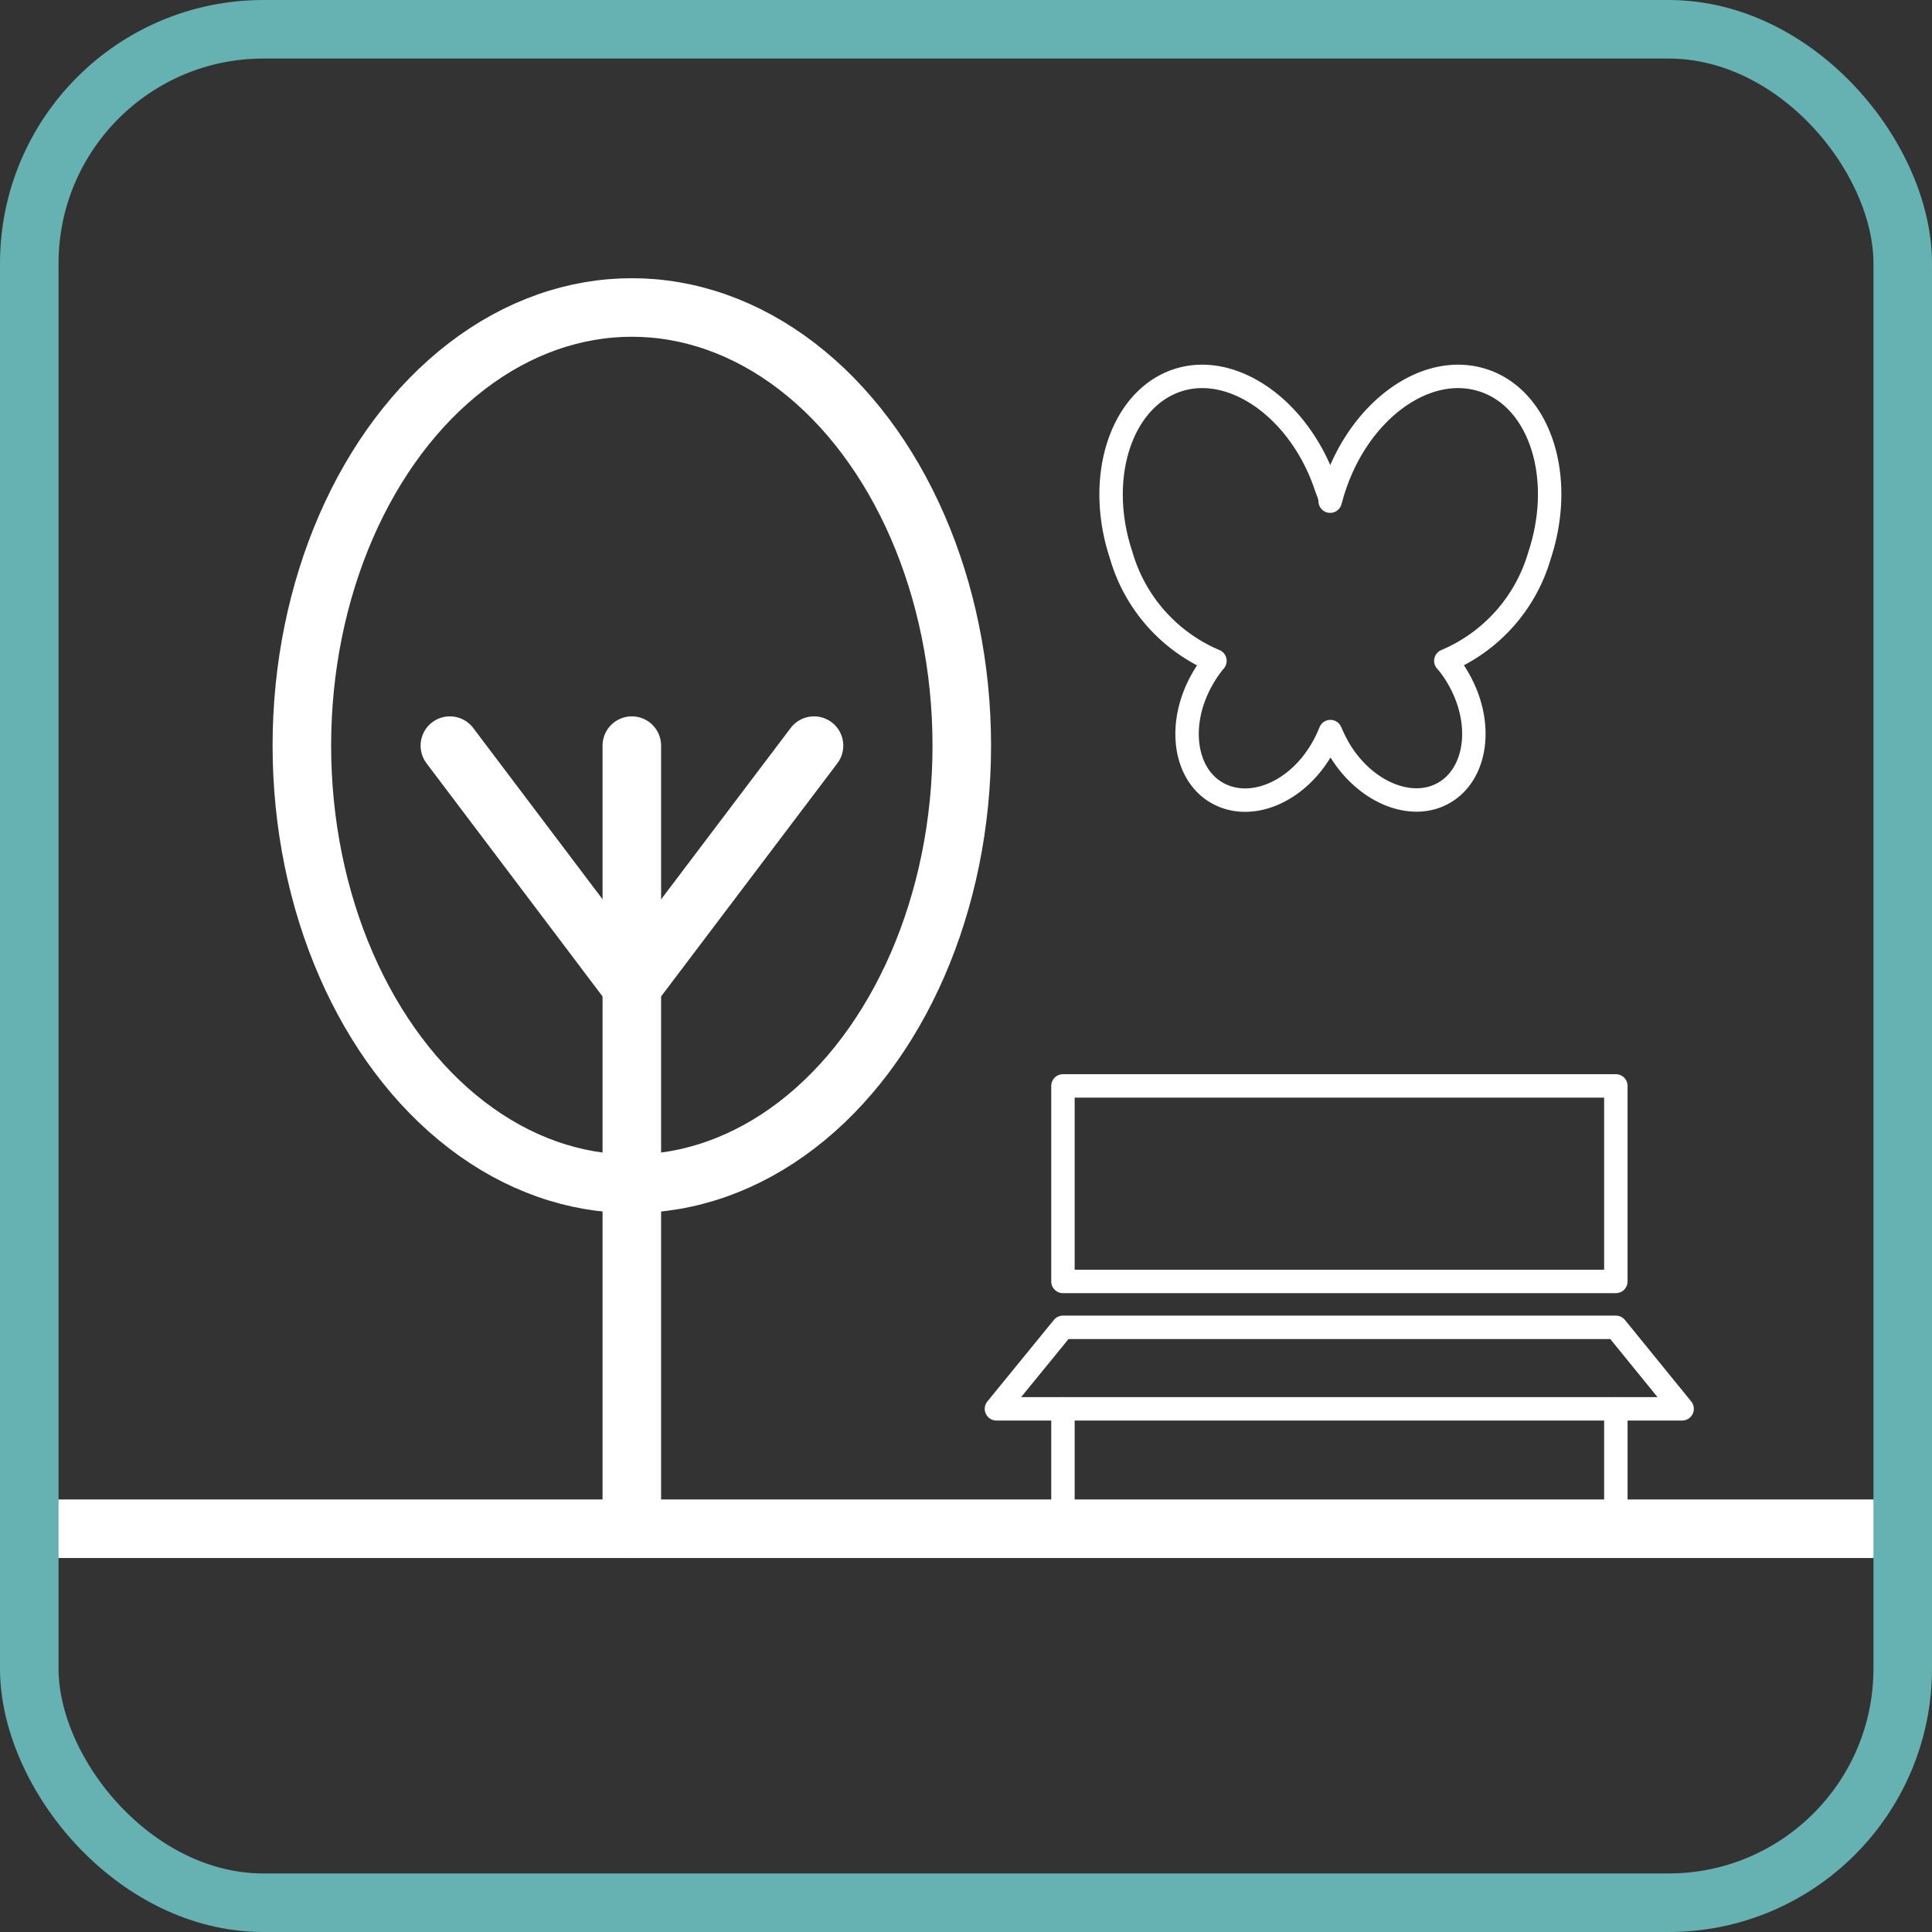
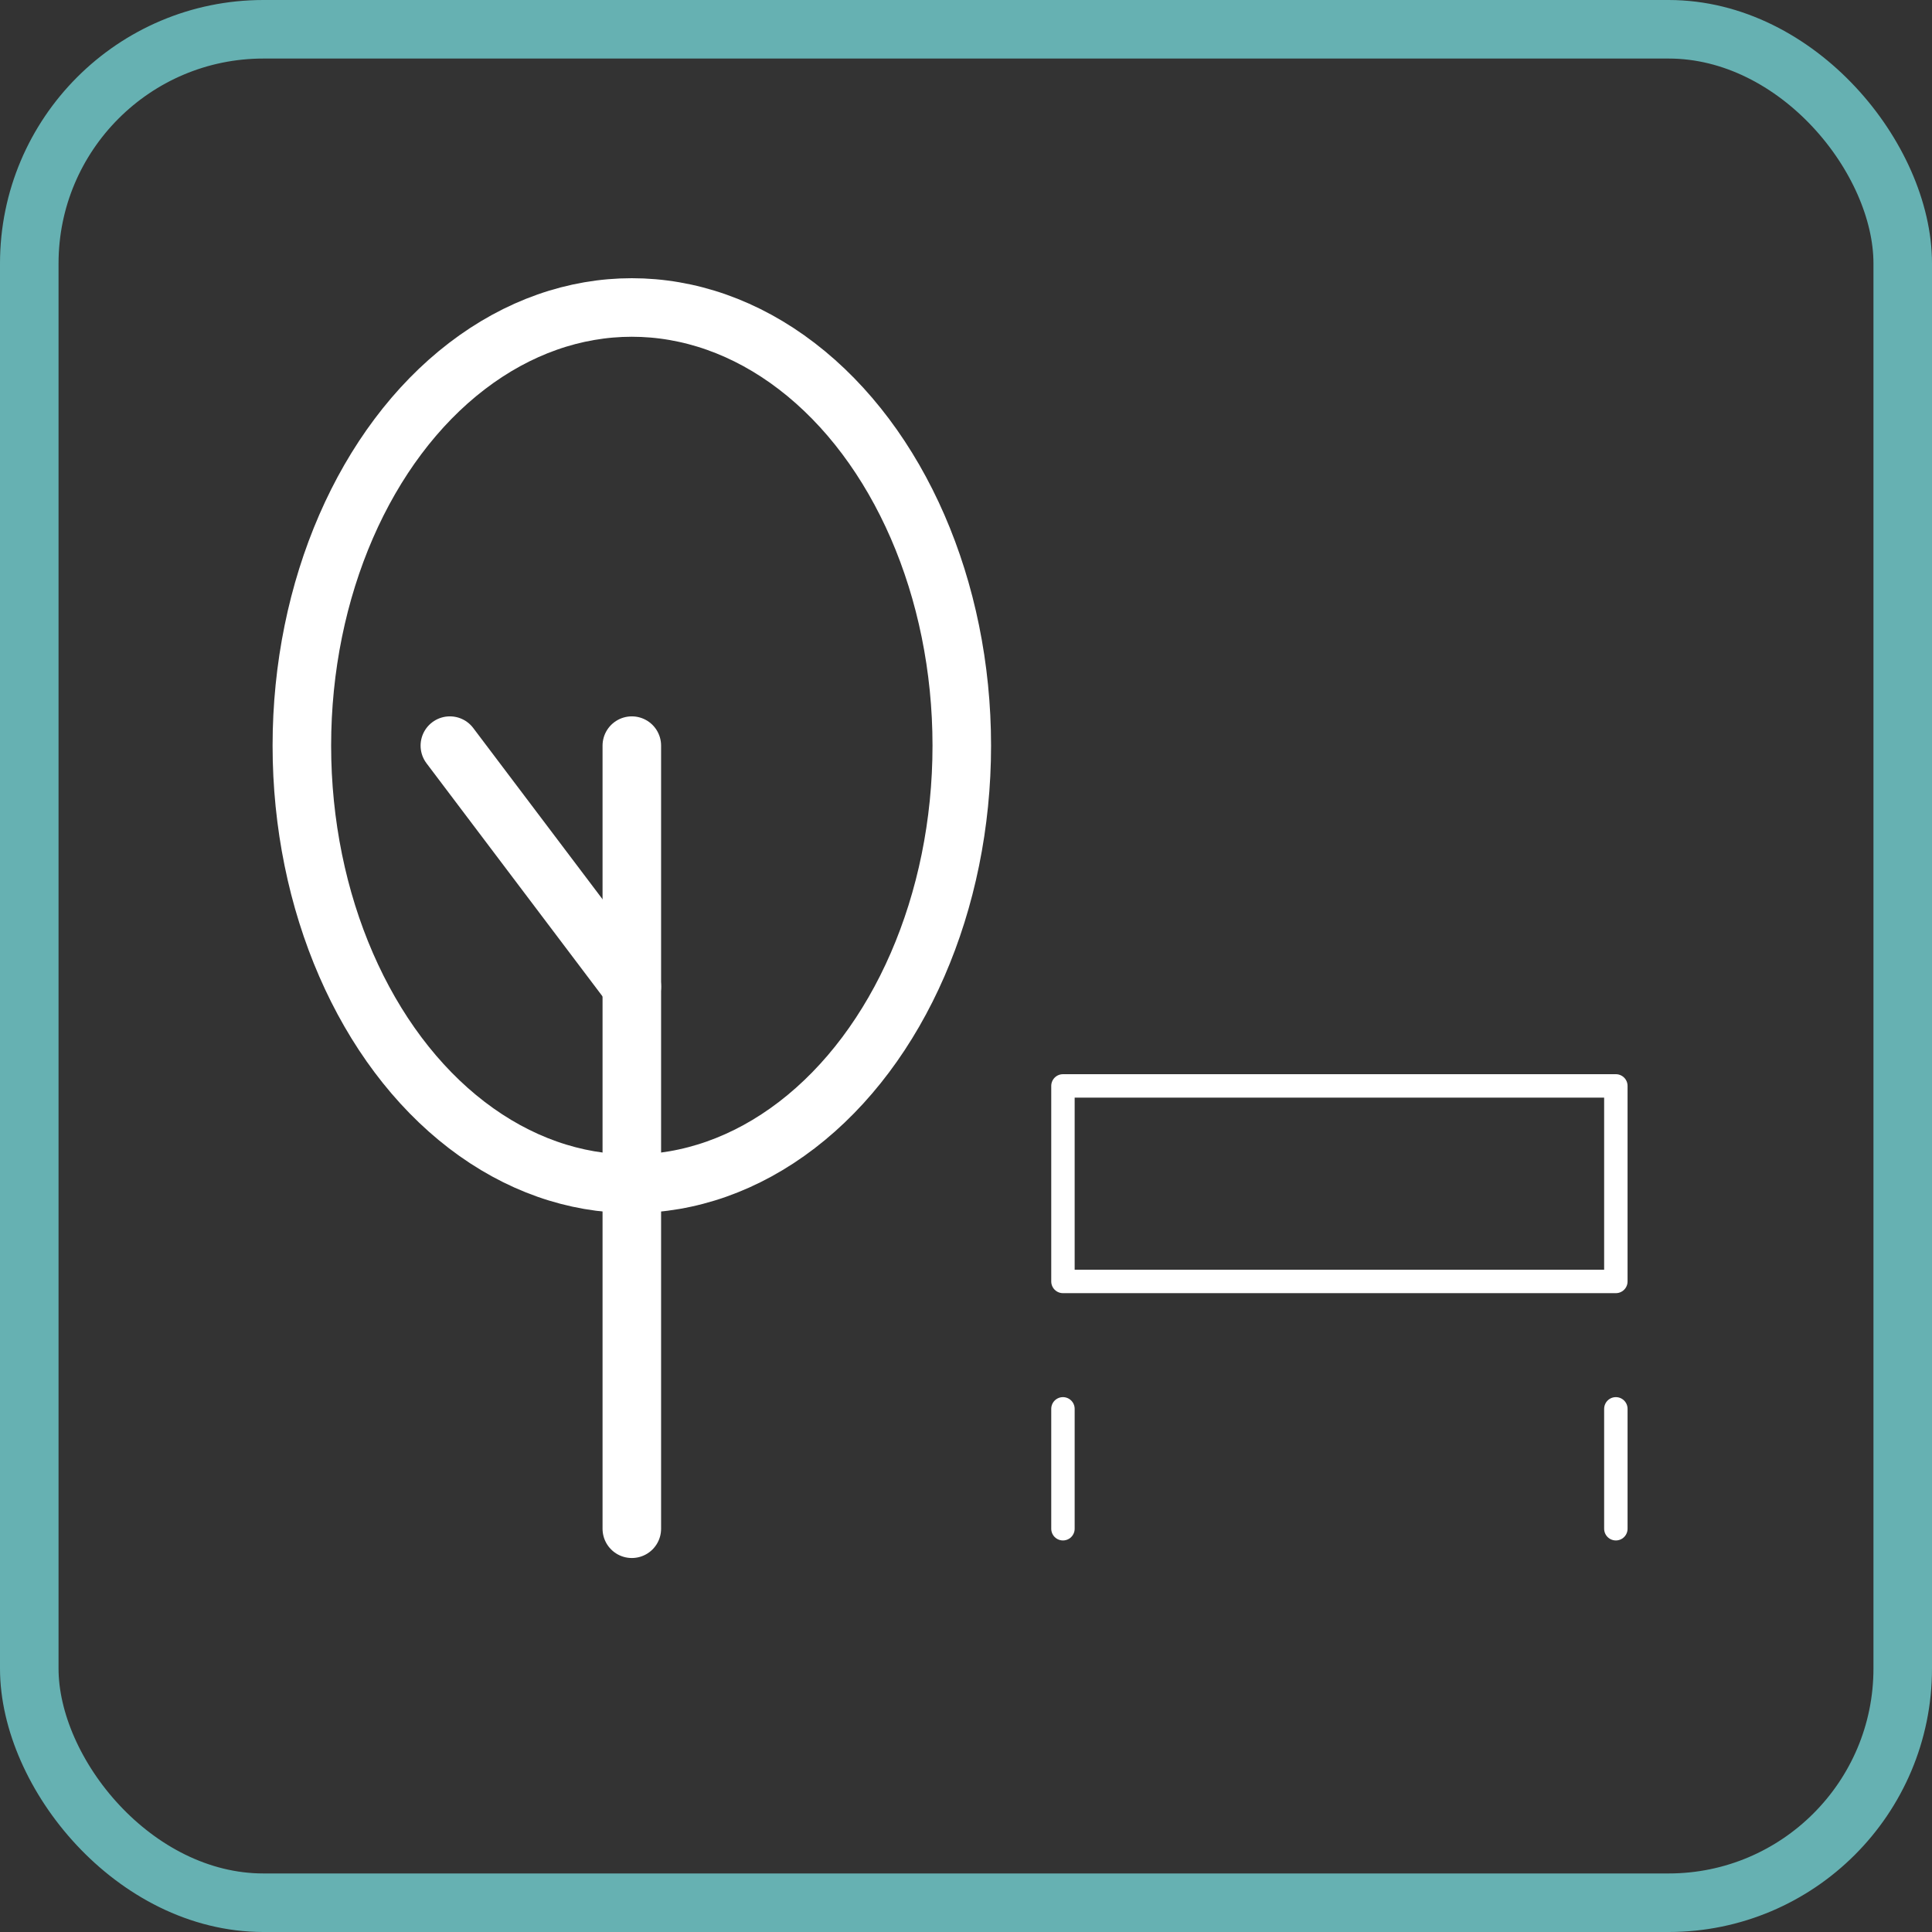
<svg xmlns="http://www.w3.org/2000/svg" viewBox="0 0 82.5 82.5">
  <rect x="0" y="0" width="82.5" height="82.5" fill="#333333" stroke="none" />
  <defs>
    <style>.cls-1,.cls-2,.cls-3,.cls-4{fill:none;}.cls-1,.cls-2,.cls-3{stroke:#fff;}.cls-1,.cls-2,.cls-4{stroke-miterlimit:10;stroke-width:2.5px;}.cls-2,.cls-3{stroke-linecap:round;}.cls-3{stroke-linejoin:round;}.cls-4{stroke:#66b1b2;}</style>
  </defs>
  <title>Element 10</title>
  <g id="Ebene_2" data-name="Ebene 2">
    <g id="Layer_1" data-name="Layer 1">
-       <line class="cls-1" x1="1.25" y1="65.28" x2="81.25" y2="65.28" />
      <ellipse class="cls-1" cx="26.98" cy="31.84" rx="14.09" ry="18.71" />
      <line class="cls-2" x1="26.98" y1="31.84" x2="26.98" y2="65.28" />
      <line class="cls-2" x1="19.21" y1="31.84" x2="26.98" y2="42.13" />
-       <line class="cls-2" x1="34.76" y1="31.84" x2="26.98" y2="42.13" />
-       <path class="cls-3" d="M63.36,16.25c-2.42-.81-5.28,1.23-6.38,4.55-.07.2-.12.4-.18.6,0-.2-.1-.4-.17-.6-1.1-3.32-4-5.36-6.38-4.55s-3.48,4.15-2.37,7.47a7,7,0,0,0,4,4.5,5,5,0,0,0-.52.75c-1.09,1.88-.82,4.06.6,4.88s3.44,0,4.52-1.92a5.41,5.41,0,0,0,.33-.69,7.33,7.33,0,0,0,.34.69c1.08,1.88,3.11,2.74,4.52,1.92s1.69-3,.6-4.88a4.41,4.41,0,0,0-.53-.75,7,7,0,0,0,4-4.5C66.84,20.4,65.77,17.05,63.36,16.25Z" />
      <rect class="cls-4" x="1.25" y="1.25" width="80" height="80" rx="10" />
      <rect class="cls-3" x="45.39" y="46.37" width="23.61" height="8.35" />
-       <polygon class="cls-3" points="71.83 60.16 42.55 60.16 45.39 56.68 69 56.68 71.83 60.16" />
      <line class="cls-3" x1="45.39" y1="60.16" x2="45.39" y2="65.28" />
      <line class="cls-3" x1="69" y1="60.16" x2="69" y2="65.28" />
    </g>
  </g>
</svg>